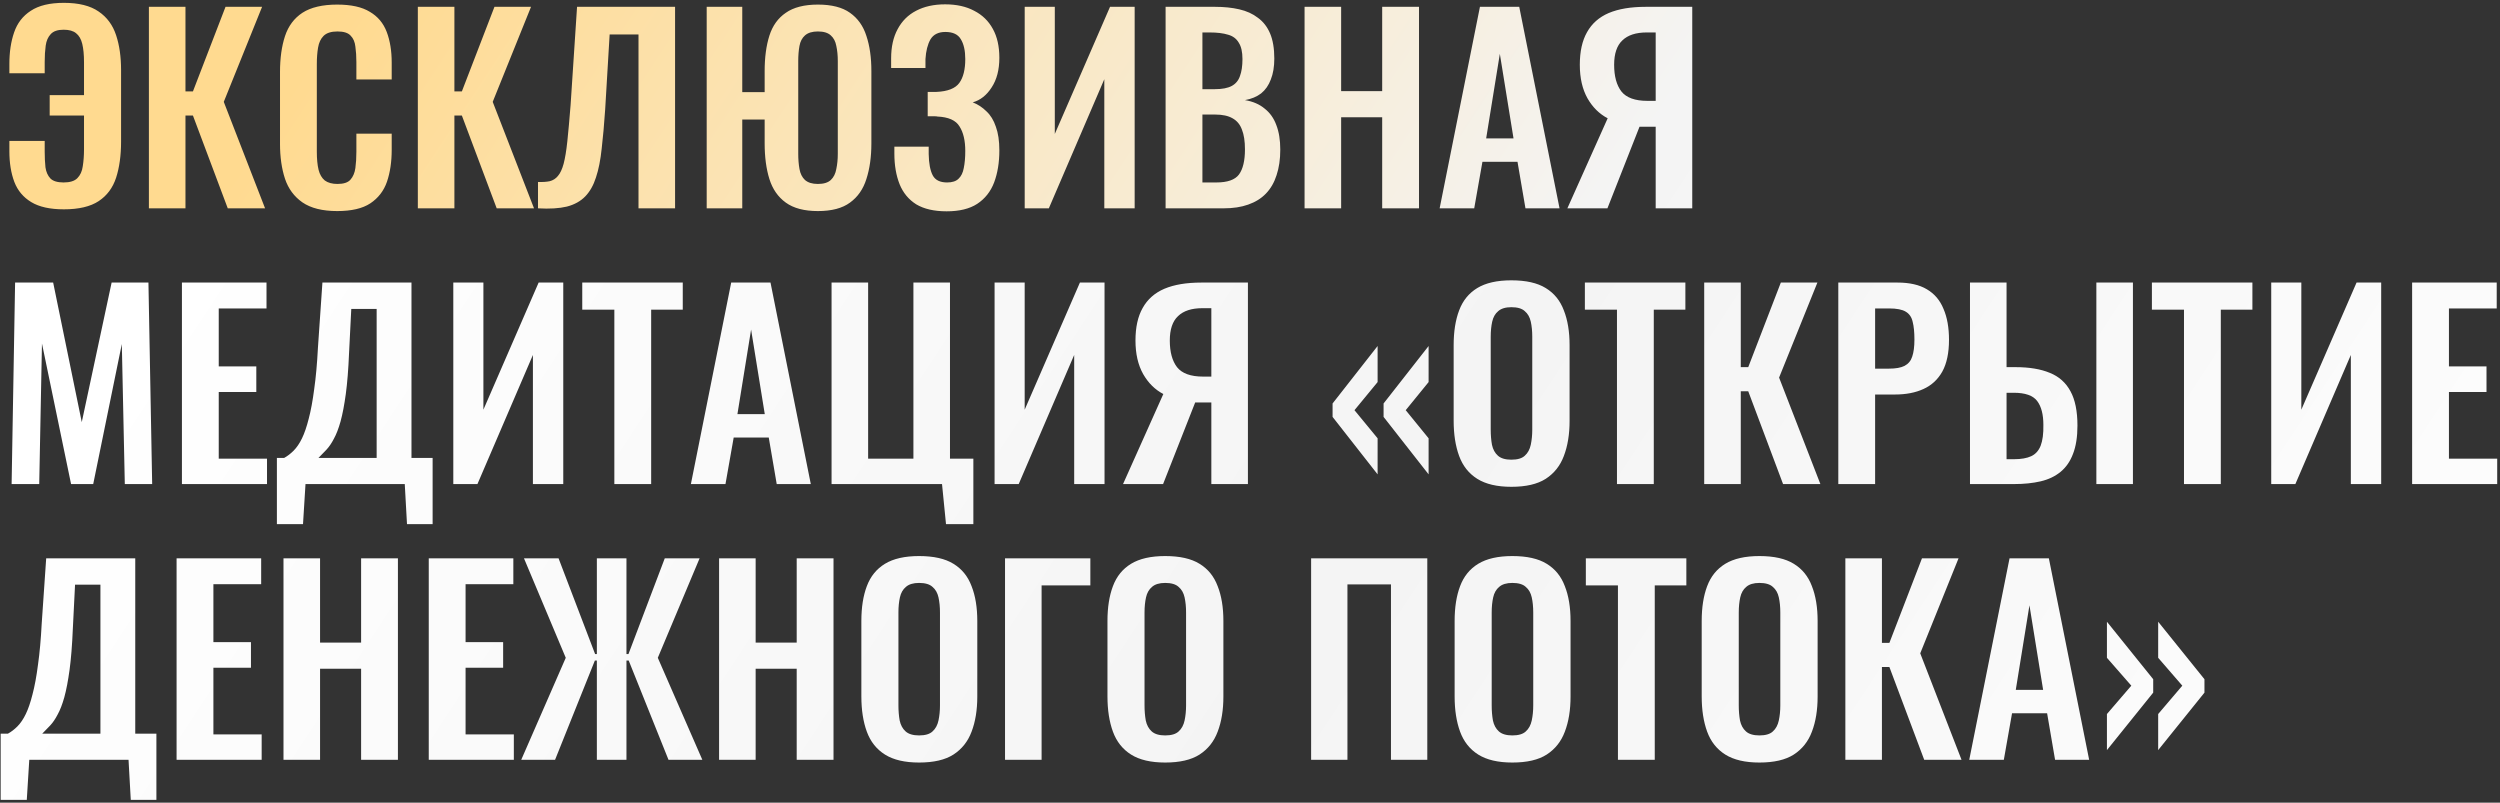
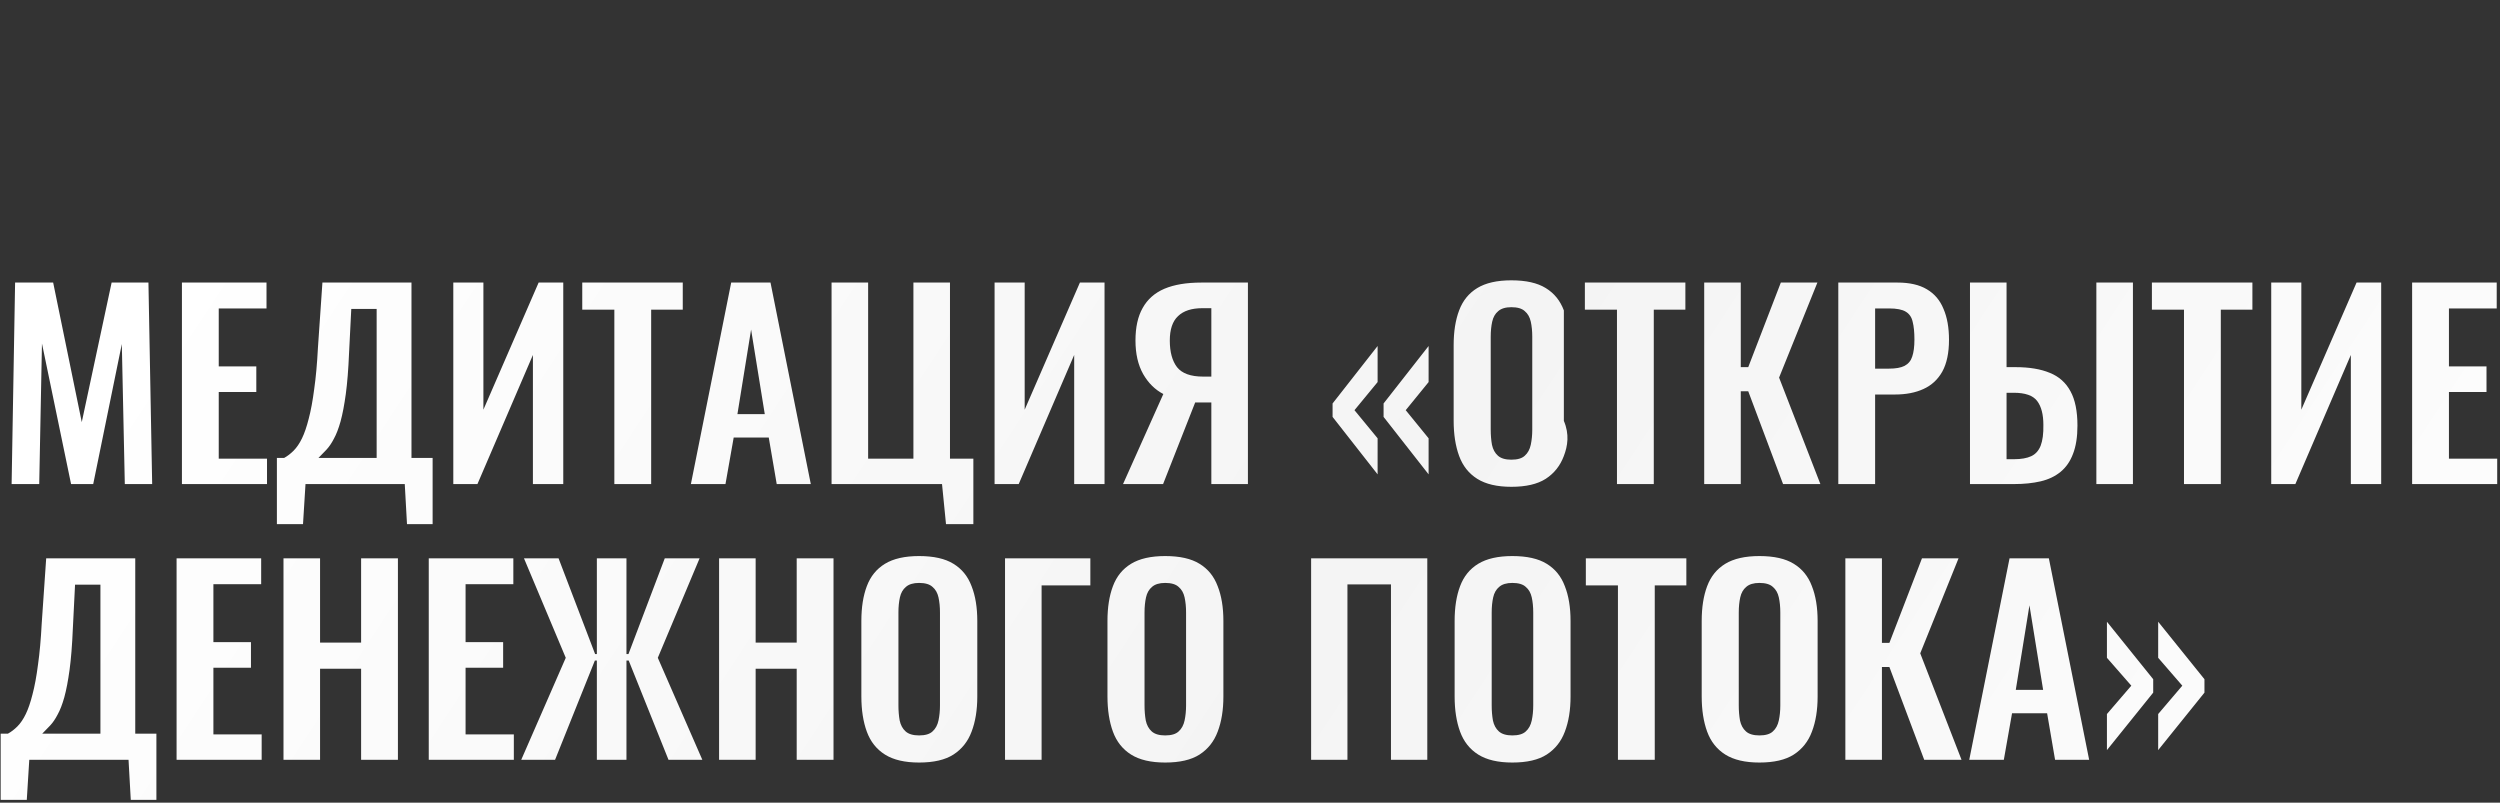
<svg xmlns="http://www.w3.org/2000/svg" width="816" height="262" viewBox="0 0 816 262" fill="none">
  <rect x="0" y="0" width="816" height="262" fill="#333333" stroke="none" />
-   <path d="M20.843 68.325C16.349 68.325 12.804 67.54 10.206 65.97C7.607 64.4 5.767 62.208 4.684 59.393C3.601 56.524 3.06 53.195 3.06 49.405V45.995H14.59V49.487C14.59 51.327 14.671 53.032 14.834 54.602C15.05 56.118 15.592 57.336 16.458 58.256C17.324 59.122 18.758 59.555 20.761 59.555C22.818 59.555 24.307 59.095 25.227 58.175C26.202 57.2 26.797 55.901 27.014 54.277C27.284 52.599 27.42 50.759 27.42 48.756V37.713H16.214V31.054H27.42V20.255C27.42 17.873 27.23 15.897 26.851 14.327C26.472 12.758 25.796 11.594 24.821 10.836C23.901 10.078 22.548 9.699 20.761 9.699C18.813 9.699 17.405 10.186 16.539 11.161C15.673 12.081 15.132 13.326 14.915 14.896C14.698 16.466 14.59 18.225 14.59 20.174V23.909H3.06V20.823C3.06 16.98 3.574 13.57 4.603 10.592C5.631 7.561 7.445 5.206 10.043 3.528C12.641 1.796 16.241 0.93 20.843 0.93C25.715 0.93 29.504 1.877 32.21 3.772C34.917 5.612 36.812 8.183 37.894 11.486C38.977 14.733 39.518 18.523 39.518 22.853V46.239C39.518 50.732 38.977 54.656 37.894 58.013C36.812 61.315 34.917 63.859 32.21 65.645C29.504 67.432 25.715 68.325 20.843 68.325ZM48.601 68V2.229H60.537V29.836H62.973L73.61 2.229H85.546L73.041 33.247L86.52 68H74.341L62.973 37.713H60.537V68H48.601ZM110.07 68.893C105.252 68.893 101.462 67.946 98.702 66.051C95.995 64.157 94.1 61.585 93.018 58.337C91.935 55.035 91.394 51.246 91.394 46.969V23.503C91.394 19.01 91.935 15.112 93.018 11.81C94.1 8.508 95.995 5.964 98.702 4.178C101.462 2.391 105.252 1.498 110.07 1.498C114.617 1.498 118.162 2.283 120.707 3.853C123.305 5.368 125.145 7.561 126.228 10.43C127.311 13.299 127.852 16.628 127.852 20.417V25.939H116.322V20.255C116.322 18.414 116.214 16.736 115.997 15.221C115.835 13.705 115.32 12.514 114.454 11.648C113.642 10.728 112.208 10.268 110.151 10.268C108.094 10.268 106.578 10.755 105.604 11.729C104.683 12.649 104.088 13.921 103.817 15.545C103.547 17.115 103.411 18.902 103.411 20.904V49.487C103.411 51.868 103.601 53.844 103.98 55.414C104.359 56.93 105.035 58.094 106.01 58.906C107.038 59.664 108.418 60.042 110.151 60.042C112.154 60.042 113.561 59.582 114.373 58.662C115.239 57.688 115.781 56.416 115.997 54.846C116.214 53.276 116.322 51.517 116.322 49.568V43.64H127.852V48.918C127.852 52.816 127.338 56.28 126.309 59.312C125.281 62.289 123.467 64.644 120.869 66.376C118.325 68.054 114.725 68.893 110.07 68.893ZM136.381 68V2.229H148.317V29.836H150.753L161.391 2.229H173.327L160.822 33.247L174.301 68H162.121L150.753 37.713H148.317V68H136.381ZM175.602 68V59.393C177.117 59.447 178.389 59.366 179.418 59.149C180.501 58.879 181.394 58.31 182.098 57.444C182.855 56.578 183.478 55.252 183.965 53.465C184.452 51.625 184.858 49.162 185.183 46.076C185.508 42.991 185.86 39.066 186.239 34.302L188.35 2.229H220.342V68H208.406V11.242H198.987L197.525 35.764C197.201 40.582 196.822 44.831 196.389 48.512C196.01 52.193 195.387 55.333 194.521 57.931C193.709 60.476 192.545 62.533 191.029 64.102C189.514 65.672 187.511 66.782 185.021 67.432C182.531 68.027 179.391 68.216 175.602 68ZM266.96 68.893C262.521 68.893 259.03 67.973 256.485 66.132C253.941 64.292 252.155 61.721 251.126 58.419C250.098 55.116 249.583 51.246 249.583 46.807V39.012H242.276V68H230.664V2.229H242.276V30.08H249.583V23.178C249.583 18.739 250.098 14.896 251.126 11.648C252.155 8.4 253.941 5.91 256.485 4.178C259.03 2.391 262.521 1.498 266.96 1.498C271.453 1.498 274.945 2.391 277.435 4.178C279.979 5.964 281.765 8.481 282.794 11.729C283.877 14.977 284.418 18.793 284.418 23.178V46.807C284.418 51.192 283.877 55.062 282.794 58.419C281.765 61.721 279.979 64.292 277.435 66.132C274.945 67.973 271.453 68.893 266.96 68.893ZM266.96 60.042C268.855 60.042 270.262 59.609 271.182 58.743C272.103 57.877 272.698 56.686 272.969 55.17C273.294 53.655 273.456 52.004 273.456 50.217V19.93C273.456 18.09 273.294 16.439 272.969 14.977C272.698 13.515 272.103 12.379 271.182 11.567C270.262 10.7 268.855 10.268 266.96 10.268C265.12 10.268 263.712 10.7 262.738 11.567C261.817 12.379 261.222 13.515 260.951 14.977C260.681 16.439 260.545 18.09 260.545 19.93V50.217C260.545 52.004 260.681 53.655 260.951 55.17C261.222 56.686 261.817 57.877 262.738 58.743C263.712 59.609 265.12 60.042 266.96 60.042ZM308.974 68.974C304.914 68.974 301.612 68.216 299.067 66.701C296.577 65.131 294.764 62.939 293.627 60.124C292.49 57.255 291.922 53.925 291.922 50.136V47.863H303.127C303.127 48.133 303.127 48.512 303.127 48.999C303.127 49.432 303.127 49.865 303.127 50.299C303.181 53.33 303.614 55.631 304.426 57.2C305.238 58.77 306.808 59.555 309.136 59.555C310.814 59.555 312.059 59.149 312.871 58.337C313.737 57.525 314.306 56.361 314.576 54.846C314.901 53.276 315.064 51.408 315.064 49.243C315.064 45.887 314.441 43.234 313.196 41.285C312.005 39.283 309.596 38.2 305.969 38.038C305.807 37.983 305.536 37.956 305.157 37.956C304.832 37.956 304.454 37.956 304.02 37.956C303.587 37.956 303.181 37.956 302.802 37.956V29.999C303.127 29.999 303.452 29.999 303.777 29.999C304.102 29.999 304.426 29.999 304.751 29.999C305.13 29.999 305.428 29.999 305.644 29.999C309.325 29.836 311.816 28.862 313.115 27.076C314.414 25.289 315.064 22.691 315.064 19.281C315.064 16.52 314.576 14.354 313.602 12.785C312.682 11.215 311.004 10.43 308.568 10.43C306.294 10.43 304.67 11.242 303.696 12.866C302.775 14.49 302.234 16.628 302.072 19.281C302.072 19.497 302.072 19.903 302.072 20.498C302.072 21.04 302.072 21.608 302.072 22.204H290.866V19.037C290.866 15.302 291.57 12.135 292.977 9.537C294.385 6.884 296.388 4.881 298.986 3.528C301.639 2.12 304.805 1.417 308.486 1.417C312.222 1.417 315.388 2.12 317.987 3.528C320.639 4.881 322.669 6.857 324.077 9.455C325.484 12 326.188 15.139 326.188 18.875C326.188 22.772 325.349 25.993 323.671 28.537C322.047 31.081 319.99 32.706 317.5 33.409C319.178 34.059 320.666 35.033 321.965 36.332C323.319 37.577 324.347 39.255 325.051 41.367C325.809 43.424 326.188 45.995 326.188 49.081C326.188 53.032 325.619 56.524 324.483 59.555C323.346 62.533 321.505 64.86 318.961 66.538C316.471 68.162 313.142 68.974 308.974 68.974ZM334.462 68V2.229H344.288V43.721L362.314 2.229H370.352V68H360.446V25.858L342.339 68H334.462ZM380.45 68V2.229H396.609C399.532 2.229 402.158 2.499 404.485 3.041C406.867 3.582 408.897 4.502 410.575 5.802C412.307 7.047 413.634 8.752 414.554 10.917C415.474 13.082 415.934 15.816 415.934 19.118C415.934 21.771 415.555 24.044 414.798 25.939C414.094 27.834 413.038 29.349 411.631 30.486C410.223 31.569 408.464 32.3 406.353 32.678C408.951 33.111 411.089 34.032 412.768 35.439C414.5 36.792 415.772 38.579 416.584 40.798C417.45 43.018 417.883 45.697 417.883 48.837C417.883 51.977 417.477 54.765 416.665 57.2C415.907 59.582 414.743 61.585 413.174 63.209C411.658 64.779 409.736 65.97 407.408 66.782C405.135 67.594 402.455 68 399.37 68H380.45ZM392.468 59.555H397.015C400.642 59.555 403.105 58.689 404.404 56.957C405.703 55.17 406.353 52.437 406.353 48.756C406.353 46.103 406.028 43.965 405.378 42.341C404.783 40.663 403.754 39.418 402.293 38.606C400.885 37.794 398.991 37.388 396.609 37.388H392.468V59.555ZM392.468 29.106H396.528C398.91 29.106 400.75 28.754 402.049 28.05C403.348 27.346 404.242 26.264 404.729 24.802C405.27 23.34 405.541 21.5 405.541 19.281C405.541 16.953 405.135 15.166 404.323 13.921C403.565 12.622 402.401 11.756 400.831 11.323C399.261 10.836 397.259 10.592 394.823 10.592H392.468V29.106ZM425.811 68V2.229H437.748V29.755H451.146V2.229H463.163V68H451.146V38.281H437.748V68H425.811ZM469.897 68L483.052 2.229H495.881L509.035 68H497.911L495.313 52.816H483.864L481.184 68H469.897ZM485.082 45.183H494.014L489.548 17.575L485.082 45.183ZM511.59 68L524.744 38.606C522.038 37.199 519.845 35.033 518.167 32.11C516.489 29.133 515.65 25.479 515.65 21.148C515.65 16.817 516.435 13.272 518.005 10.511C519.575 7.696 521.929 5.612 525.069 4.259C528.263 2.905 532.296 2.229 537.168 2.229H552.352V68H540.416V41.367H536.599C536.491 41.367 536.247 41.367 535.869 41.367C535.49 41.367 535.246 41.367 535.138 41.367L524.663 68H511.59ZM537.736 32.922H540.416V10.592H537.492C533.974 10.592 531.321 11.458 529.535 13.191C527.749 14.869 526.855 17.521 526.855 21.148C526.855 24.883 527.64 27.779 529.21 29.836C530.834 31.893 533.676 32.922 537.736 32.922Z" fill="url(#paint0_linear_533_59)" />
-   <path d="M3.791 158L4.928 92.229H17.351L26.689 137.781L36.433 92.229H48.45L49.668 158H40.736L39.762 112.285L30.424 158H23.197L13.697 112.123L12.804 158H3.791ZM59.381 158V92.229H86.989V100.673H71.398V119.593H83.659V127.956H71.398V149.718H87.151V158H59.381ZM90.377 171.073V149.474H92.732C93.815 148.879 94.843 148.094 95.818 147.119C96.846 146.091 97.767 144.737 98.579 143.059C99.391 141.381 100.121 139.243 100.771 136.645C101.475 133.992 102.07 130.771 102.557 126.982C103.099 123.193 103.505 118.7 103.775 113.503L105.237 92.229H134.306V149.474H141.208V171.073H132.845L132.114 158H99.715L98.903 171.073H90.377ZM103.938 149.474H122.938V100.836H114.656L113.925 115.37C113.709 120.567 113.357 124.979 112.87 128.606C112.382 132.179 111.814 135.156 111.164 137.538C110.515 139.866 109.784 141.76 108.972 143.222C108.214 144.683 107.402 145.874 106.536 146.795C105.67 147.715 104.804 148.608 103.938 149.474ZM147.958 158V92.229H157.783V133.721L175.81 92.229H183.848V158H173.942V115.858L155.835 158H147.958ZM200.523 158V101.079H190.049V92.229H222.853V101.079H212.541V158H200.523ZM225.507 158L238.662 92.229H251.491L264.645 158H253.521L250.923 142.816H239.474L236.794 158H225.507ZM240.692 135.183H249.623L245.157 107.575L240.692 135.183ZM308.774 171.073L307.475 158H271.422V92.229H283.358V149.718H298.137V92.229H310.073V149.718H317.706V171.073H308.774ZM324.63 158V92.229H334.455V133.721L352.481 92.229H360.52V158H350.613V115.858L332.506 158H324.63ZM366.558 158L379.712 128.606C377.005 127.198 374.813 125.033 373.135 122.11C371.457 119.133 370.618 115.479 370.618 111.148C370.618 106.818 371.403 103.272 372.972 100.511C374.542 97.696 376.897 95.612 380.037 94.259C383.231 92.905 387.263 92.229 392.135 92.229H407.32V158H395.383V131.367H391.567C391.459 131.367 391.215 131.367 390.836 131.367C390.457 131.367 390.214 131.367 390.105 131.367L379.631 158H366.558ZM392.704 122.922H395.383V100.592H392.46C388.942 100.592 386.289 101.458 384.503 103.191C382.716 104.869 381.823 107.521 381.823 111.148C381.823 114.883 382.608 117.779 384.178 119.836C385.802 121.893 388.644 122.922 392.704 122.922ZM466.297 154.833L451.6 136.076V131.692L466.297 112.935V124.708L458.827 133.884L466.297 143.059V154.833ZM449.652 154.833L434.955 136.076V131.692L449.652 112.935V124.708L442.1 133.884L449.652 143.059V154.833ZM493.311 158.893C488.655 158.893 484.947 158.027 482.186 156.295C479.426 154.563 477.45 152.072 476.259 148.825C475.068 145.577 474.472 141.733 474.472 137.294V112.691C474.472 108.252 475.068 104.463 476.259 101.323C477.45 98.129 479.426 95.693 482.186 94.015C484.947 92.337 488.655 91.498 493.311 91.498C498.074 91.498 501.81 92.337 504.516 94.015C507.277 95.693 509.253 98.129 510.444 101.323C511.689 104.463 512.311 108.252 512.311 112.691V137.375C512.311 141.76 511.689 145.577 510.444 148.825C509.253 152.018 507.277 154.508 504.516 156.295C501.81 158.027 498.074 158.893 493.311 158.893ZM493.311 150.042C495.314 150.042 496.775 149.609 497.695 148.743C498.67 147.877 499.319 146.686 499.644 145.171C499.969 143.655 500.131 142.004 500.131 140.217V109.93C500.131 108.09 499.969 106.439 499.644 104.977C499.319 103.515 498.67 102.379 497.695 101.567C496.775 100.701 495.314 100.267 493.311 100.267C491.416 100.267 489.982 100.701 489.007 101.567C488.033 102.379 487.383 103.515 487.058 104.977C486.734 106.439 486.571 108.09 486.571 109.93V140.217C486.571 142.004 486.706 143.655 486.977 145.171C487.302 146.686 487.952 147.877 488.926 148.743C489.9 149.609 491.362 150.042 493.311 150.042ZM527.778 158V101.079H517.303V92.229H550.108V101.079H539.795V158H527.778ZM556.253 158V92.229H568.19V119.836H570.626L581.263 92.229H593.199L580.694 123.247L594.173 158H581.993L570.626 127.713H568.19V158H556.253ZM600.021 158V92.229H619.346C623.298 92.229 626.492 92.96 628.928 94.421C631.418 95.883 633.231 98.021 634.368 100.836C635.559 103.597 636.154 106.953 636.154 110.905C636.154 115.181 635.424 118.646 633.962 121.298C632.5 123.896 630.443 125.791 627.791 126.982C625.193 128.173 622.107 128.768 618.534 128.768H612.038V158H600.021ZM612.038 120.324H616.585C618.751 120.324 620.429 120.026 621.62 119.43C622.865 118.781 623.704 117.779 624.137 116.426C624.624 115.019 624.868 113.151 624.868 110.823C624.868 108.442 624.678 106.52 624.299 105.058C623.975 103.542 623.217 102.433 622.026 101.729C620.889 101.025 619.076 100.673 616.585 100.673H612.038V120.324ZM643.003 158V92.229H654.939V119.836H657.862C662.355 119.836 666.091 120.459 669.068 121.704C672.045 122.895 674.292 124.898 675.807 127.713C677.323 130.474 678.081 134.209 678.081 138.918C678.081 142.599 677.594 145.685 676.619 148.175C675.699 150.611 674.346 152.56 672.56 154.021C670.773 155.483 668.608 156.511 666.064 157.107C663.519 157.702 660.623 158 657.375 158H643.003ZM654.939 149.88H657.456C659.73 149.88 661.571 149.555 662.978 148.906C664.385 148.256 665.414 147.119 666.064 145.495C666.713 143.817 667.011 141.544 666.957 138.675C666.957 135.264 666.28 132.666 664.927 130.88C663.573 129.093 661.029 128.2 657.294 128.2H654.939V149.88ZM684.252 158V92.229H696.188V158H684.252ZM712.855 158V101.079H702.38V92.229H735.184V101.079H724.872V158H712.855ZM741.33 158V92.229H751.155V133.721L769.181 92.229H777.22V158H767.314V115.858L749.206 158H741.33ZM787.318 158V92.229H814.926V100.673H799.335V119.593H811.596V127.956H799.335V149.718H815.088V158H787.318ZM0.218 261.073V239.474H2.573C3.655 238.879 4.684 238.094 5.658 237.119C6.687 236.091 7.607 234.737 8.419 233.059C9.231 231.381 9.962 229.243 10.611 226.645C11.315 223.992 11.911 220.771 12.398 216.982C12.939 213.193 13.345 208.7 13.616 203.503L15.077 182.229H44.147V239.474H51.049V261.073H42.685L41.954 248H9.556L8.744 261.073H0.218ZM13.778 239.474H32.779V190.836H24.497L23.766 205.37C23.549 210.567 23.197 214.979 22.71 218.606C22.223 222.179 21.654 225.156 21.005 227.538C20.355 229.866 19.625 231.76 18.813 233.222C18.055 234.683 17.243 235.874 16.377 236.795C15.511 237.715 14.644 238.608 13.778 239.474ZM57.636 248V182.229H85.244V190.673H69.654V209.593H81.915V217.956H69.654V239.718H85.407V248H57.636ZM92.531 248V182.229H104.467V209.755H117.865V182.229H129.882V248H117.865V218.281H104.467V248H92.531ZM139.946 248V182.229H167.553V190.673H151.963V209.593H164.224V217.956H151.963V239.718H167.716V248H139.946ZM170.13 248L184.665 214.708L171.023 182.229H182.31L194.246 213.49H194.815V182.229H204.477V213.49H205.127L216.982 182.229H228.35L214.708 214.708L229.243 248H218.2L205.208 215.602H204.477V248H194.815V215.602H194.165L181.173 248H170.13ZM234.708 248V182.229H246.644V209.755H260.042V182.229H272.06V248H260.042V218.281H246.644V248H234.708ZM299.987 248.893C295.332 248.893 291.624 248.027 288.863 246.295C286.102 244.563 284.126 242.072 282.935 238.825C281.744 235.577 281.149 231.733 281.149 227.294V202.691C281.149 198.252 281.744 194.463 282.935 191.323C284.126 188.129 286.102 185.693 288.863 184.015C291.624 182.337 295.332 181.498 299.987 181.498C304.751 181.498 308.486 182.337 311.193 184.015C313.953 185.693 315.929 188.129 317.12 191.323C318.365 194.463 318.988 198.252 318.988 202.691V227.375C318.988 231.76 318.365 235.577 317.12 238.825C315.929 242.018 313.953 244.508 311.193 246.295C308.486 248.027 304.751 248.893 299.987 248.893ZM299.987 240.042C301.99 240.042 303.452 239.609 304.372 238.743C305.346 237.877 305.996 236.686 306.321 235.171C306.645 233.655 306.808 232.004 306.808 230.217V199.93C306.808 198.09 306.645 196.439 306.321 194.977C305.996 193.515 305.346 192.379 304.372 191.567C303.452 190.701 301.99 190.267 299.987 190.267C298.092 190.267 296.658 190.701 295.684 191.567C294.709 192.379 294.06 193.515 293.735 194.977C293.41 196.439 293.248 198.09 293.248 199.93V230.217C293.248 232.004 293.383 233.655 293.654 235.171C293.978 236.686 294.628 237.877 295.602 238.743C296.577 239.609 298.038 240.042 299.987 240.042ZM328.04 248V182.229H355.891V191.079H339.976V248H328.04ZM380.314 248.893C375.659 248.893 371.95 248.027 369.19 246.295C366.429 244.563 364.453 242.072 363.262 238.825C362.071 235.577 361.476 231.733 361.476 227.294V202.691C361.476 198.252 362.071 194.463 363.262 191.323C364.453 188.129 366.429 185.693 369.19 184.015C371.95 182.337 375.659 181.498 380.314 181.498C385.078 181.498 388.813 182.337 391.519 184.015C394.28 185.693 396.256 188.129 397.447 191.323C398.692 194.463 399.315 198.252 399.315 202.691V227.375C399.315 231.76 398.692 235.577 397.447 238.825C396.256 242.018 394.28 244.508 391.519 246.295C388.813 248.027 385.078 248.893 380.314 248.893ZM380.314 240.042C382.317 240.042 383.778 239.609 384.699 238.743C385.673 237.877 386.323 236.686 386.647 235.171C386.972 233.655 387.135 232.004 387.135 230.217V199.93C387.135 198.09 386.972 196.439 386.647 194.977C386.323 193.515 385.673 192.379 384.699 191.567C383.778 190.701 382.317 190.267 380.314 190.267C378.419 190.267 376.985 190.701 376.01 191.567C375.036 192.379 374.386 193.515 374.062 194.977C373.737 196.439 373.574 198.09 373.574 199.93V230.217C373.574 232.004 373.71 233.655 373.98 235.171C374.305 236.686 374.955 237.877 375.929 238.743C376.904 239.609 378.365 240.042 380.314 240.042ZM427.949 248V182.229H465.869V248H454.014V190.755H439.804V248H427.949ZM493.628 248.893C488.972 248.893 485.264 248.027 482.504 246.295C479.743 244.563 477.767 242.072 476.576 238.825C475.385 235.577 474.79 231.733 474.79 227.294V202.691C474.79 198.252 475.385 194.463 476.576 191.323C477.767 188.129 479.743 185.693 482.504 184.015C485.264 182.337 488.972 181.498 493.628 181.498C498.392 181.498 502.127 182.337 504.833 184.015C507.594 185.693 509.57 188.129 510.761 191.323C512.006 194.463 512.628 198.252 512.628 202.691V227.375C512.628 231.76 512.006 235.577 510.761 238.825C509.57 242.018 507.594 244.508 504.833 246.295C502.127 248.027 498.392 248.893 493.628 248.893ZM493.628 240.042C495.631 240.042 497.092 239.609 498.013 238.743C498.987 237.877 499.637 236.686 499.961 235.171C500.286 233.655 500.449 232.004 500.449 230.217V199.93C500.449 198.09 500.286 196.439 499.961 194.977C499.637 193.515 498.987 192.379 498.013 191.567C497.092 190.701 495.631 190.267 493.628 190.267C491.733 190.267 490.299 190.701 489.324 191.567C488.35 192.379 487.7 193.515 487.376 194.977C487.051 196.439 486.888 198.09 486.888 199.93V230.217C486.888 232.004 487.024 233.655 487.294 235.171C487.619 236.686 488.269 237.877 489.243 238.743C490.217 239.609 491.679 240.042 493.628 240.042ZM528.095 248V191.079H517.62V182.229H550.425V191.079H540.112V248H528.095ZM574.272 248.893C569.616 248.893 565.908 248.027 563.148 246.295C560.387 244.563 558.411 242.072 557.22 238.825C556.029 235.577 555.434 231.733 555.434 227.294V202.691C555.434 198.252 556.029 194.463 557.22 191.323C558.411 188.129 560.387 185.693 563.148 184.015C565.908 182.337 569.616 181.498 574.272 181.498C579.036 181.498 582.771 182.337 585.477 184.015C588.238 185.693 590.214 188.129 591.405 191.323C592.65 194.463 593.272 198.252 593.272 202.691V227.375C593.272 231.76 592.65 235.577 591.405 238.825C590.214 242.018 588.238 244.508 585.477 246.295C582.771 248.027 579.036 248.893 574.272 248.893ZM574.272 240.042C576.275 240.042 577.736 239.609 578.657 238.743C579.631 237.877 580.281 236.686 580.605 235.171C580.93 233.655 581.093 232.004 581.093 230.217V199.93C581.093 198.09 580.93 196.439 580.605 194.977C580.281 193.515 579.631 192.379 578.657 191.567C577.736 190.701 576.275 190.267 574.272 190.267C572.377 190.267 570.943 190.701 569.968 191.567C568.994 192.379 568.344 193.515 568.02 194.977C567.695 196.439 567.532 198.09 567.532 199.93V230.217C567.532 232.004 567.668 233.655 567.938 235.171C568.263 236.686 568.913 237.877 569.887 238.743C570.861 239.609 572.323 240.042 574.272 240.042ZM602.324 248V182.229H614.26V209.836H616.696L627.334 182.229H639.27L626.765 213.247L640.244 248H628.064L616.696 217.713H614.26V248H602.324ZM642.763 248L655.917 182.229H668.746L681.901 248H670.776L668.178 232.816H656.729L654.049 248H642.763ZM657.947 225.183H666.879L662.413 197.575L657.947 225.183ZM687.703 244.833V233.059L695.661 223.803L687.703 214.708V202.935L702.806 221.692V226.076L687.703 244.833ZM704.43 244.833V233.059L712.306 223.803L704.43 214.708V202.935L719.533 221.692V226.076L704.43 244.833Z" fill="url(#paint1_linear_533_59)" />
+   <path d="M3.791 158L4.928 92.229H17.351L26.689 137.781L36.433 92.229H48.45L49.668 158H40.736L39.762 112.285L30.424 158H23.197L13.697 112.123L12.804 158H3.791ZM59.381 158V92.229H86.989V100.673H71.398V119.593H83.659V127.956H71.398V149.718H87.151V158H59.381ZM90.377 171.073V149.474H92.732C93.815 148.879 94.843 148.094 95.818 147.119C96.846 146.091 97.767 144.737 98.579 143.059C99.391 141.381 100.121 139.243 100.771 136.645C101.475 133.992 102.07 130.771 102.557 126.982C103.099 123.193 103.505 118.7 103.775 113.503L105.237 92.229H134.306V149.474H141.208V171.073H132.845L132.114 158H99.715L98.903 171.073H90.377ZM103.938 149.474H122.938V100.836H114.656L113.925 115.37C113.709 120.567 113.357 124.979 112.87 128.606C112.382 132.179 111.814 135.156 111.164 137.538C110.515 139.866 109.784 141.76 108.972 143.222C108.214 144.683 107.402 145.874 106.536 146.795C105.67 147.715 104.804 148.608 103.938 149.474ZM147.958 158V92.229H157.783V133.721L175.81 92.229H183.848V158H173.942V115.858L155.835 158H147.958ZM200.523 158V101.079H190.049V92.229H222.853V101.079H212.541V158H200.523ZM225.507 158L238.662 92.229H251.491L264.645 158H253.521L250.923 142.816H239.474L236.794 158H225.507ZM240.692 135.183H249.623L245.157 107.575L240.692 135.183ZM308.774 171.073L307.475 158H271.422V92.229H283.358V149.718H298.137V92.229H310.073V149.718H317.706V171.073H308.774ZM324.63 158V92.229H334.455V133.721L352.481 92.229H360.52V158H350.613V115.858L332.506 158H324.63ZM366.558 158L379.712 128.606C377.005 127.198 374.813 125.033 373.135 122.11C371.457 119.133 370.618 115.479 370.618 111.148C370.618 106.818 371.403 103.272 372.972 100.511C374.542 97.696 376.897 95.612 380.037 94.259C383.231 92.905 387.263 92.229 392.135 92.229H407.32V158H395.383V131.367H391.567C391.459 131.367 391.215 131.367 390.836 131.367C390.457 131.367 390.214 131.367 390.105 131.367L379.631 158H366.558ZM392.704 122.922H395.383V100.592H392.46C388.942 100.592 386.289 101.458 384.503 103.191C382.716 104.869 381.823 107.521 381.823 111.148C381.823 114.883 382.608 117.779 384.178 119.836C385.802 121.893 388.644 122.922 392.704 122.922ZM466.297 154.833L451.6 136.076V131.692L466.297 112.935V124.708L458.827 133.884L466.297 143.059V154.833ZM449.652 154.833L434.955 136.076V131.692L449.652 112.935V124.708L442.1 133.884L449.652 143.059V154.833ZM493.311 158.893C488.655 158.893 484.947 158.027 482.186 156.295C479.426 154.563 477.45 152.072 476.259 148.825C475.068 145.577 474.472 141.733 474.472 137.294V112.691C474.472 108.252 475.068 104.463 476.259 101.323C477.45 98.129 479.426 95.693 482.186 94.015C484.947 92.337 488.655 91.498 493.311 91.498C498.074 91.498 501.81 92.337 504.516 94.015C507.277 95.693 509.253 98.129 510.444 101.323V137.375C512.311 141.76 511.689 145.577 510.444 148.825C509.253 152.018 507.277 154.508 504.516 156.295C501.81 158.027 498.074 158.893 493.311 158.893ZM493.311 150.042C495.314 150.042 496.775 149.609 497.695 148.743C498.67 147.877 499.319 146.686 499.644 145.171C499.969 143.655 500.131 142.004 500.131 140.217V109.93C500.131 108.09 499.969 106.439 499.644 104.977C499.319 103.515 498.67 102.379 497.695 101.567C496.775 100.701 495.314 100.267 493.311 100.267C491.416 100.267 489.982 100.701 489.007 101.567C488.033 102.379 487.383 103.515 487.058 104.977C486.734 106.439 486.571 108.09 486.571 109.93V140.217C486.571 142.004 486.706 143.655 486.977 145.171C487.302 146.686 487.952 147.877 488.926 148.743C489.9 149.609 491.362 150.042 493.311 150.042ZM527.778 158V101.079H517.303V92.229H550.108V101.079H539.795V158H527.778ZM556.253 158V92.229H568.19V119.836H570.626L581.263 92.229H593.199L580.694 123.247L594.173 158H581.993L570.626 127.713H568.19V158H556.253ZM600.021 158V92.229H619.346C623.298 92.229 626.492 92.96 628.928 94.421C631.418 95.883 633.231 98.021 634.368 100.836C635.559 103.597 636.154 106.953 636.154 110.905C636.154 115.181 635.424 118.646 633.962 121.298C632.5 123.896 630.443 125.791 627.791 126.982C625.193 128.173 622.107 128.768 618.534 128.768H612.038V158H600.021ZM612.038 120.324H616.585C618.751 120.324 620.429 120.026 621.62 119.43C622.865 118.781 623.704 117.779 624.137 116.426C624.624 115.019 624.868 113.151 624.868 110.823C624.868 108.442 624.678 106.52 624.299 105.058C623.975 103.542 623.217 102.433 622.026 101.729C620.889 101.025 619.076 100.673 616.585 100.673H612.038V120.324ZM643.003 158V92.229H654.939V119.836H657.862C662.355 119.836 666.091 120.459 669.068 121.704C672.045 122.895 674.292 124.898 675.807 127.713C677.323 130.474 678.081 134.209 678.081 138.918C678.081 142.599 677.594 145.685 676.619 148.175C675.699 150.611 674.346 152.56 672.56 154.021C670.773 155.483 668.608 156.511 666.064 157.107C663.519 157.702 660.623 158 657.375 158H643.003ZM654.939 149.88H657.456C659.73 149.88 661.571 149.555 662.978 148.906C664.385 148.256 665.414 147.119 666.064 145.495C666.713 143.817 667.011 141.544 666.957 138.675C666.957 135.264 666.28 132.666 664.927 130.88C663.573 129.093 661.029 128.2 657.294 128.2H654.939V149.88ZM684.252 158V92.229H696.188V158H684.252ZM712.855 158V101.079H702.38V92.229H735.184V101.079H724.872V158H712.855ZM741.33 158V92.229H751.155V133.721L769.181 92.229H777.22V158H767.314V115.858L749.206 158H741.33ZM787.318 158V92.229H814.926V100.673H799.335V119.593H811.596V127.956H799.335V149.718H815.088V158H787.318ZM0.218 261.073V239.474H2.573C3.655 238.879 4.684 238.094 5.658 237.119C6.687 236.091 7.607 234.737 8.419 233.059C9.231 231.381 9.962 229.243 10.611 226.645C11.315 223.992 11.911 220.771 12.398 216.982C12.939 213.193 13.345 208.7 13.616 203.503L15.077 182.229H44.147V239.474H51.049V261.073H42.685L41.954 248H9.556L8.744 261.073H0.218ZM13.778 239.474H32.779V190.836H24.497L23.766 205.37C23.549 210.567 23.197 214.979 22.71 218.606C22.223 222.179 21.654 225.156 21.005 227.538C20.355 229.866 19.625 231.76 18.813 233.222C18.055 234.683 17.243 235.874 16.377 236.795C15.511 237.715 14.644 238.608 13.778 239.474ZM57.636 248V182.229H85.244V190.673H69.654V209.593H81.915V217.956H69.654V239.718H85.407V248H57.636ZM92.531 248V182.229H104.467V209.755H117.865V182.229H129.882V248H117.865V218.281H104.467V248H92.531ZM139.946 248V182.229H167.553V190.673H151.963V209.593H164.224V217.956H151.963V239.718H167.716V248H139.946ZM170.13 248L184.665 214.708L171.023 182.229H182.31L194.246 213.49H194.815V182.229H204.477V213.49H205.127L216.982 182.229H228.35L214.708 214.708L229.243 248H218.2L205.208 215.602H204.477V248H194.815V215.602H194.165L181.173 248H170.13ZM234.708 248V182.229H246.644V209.755H260.042V182.229H272.06V248H260.042V218.281H246.644V248H234.708ZM299.987 248.893C295.332 248.893 291.624 248.027 288.863 246.295C286.102 244.563 284.126 242.072 282.935 238.825C281.744 235.577 281.149 231.733 281.149 227.294V202.691C281.149 198.252 281.744 194.463 282.935 191.323C284.126 188.129 286.102 185.693 288.863 184.015C291.624 182.337 295.332 181.498 299.987 181.498C304.751 181.498 308.486 182.337 311.193 184.015C313.953 185.693 315.929 188.129 317.12 191.323C318.365 194.463 318.988 198.252 318.988 202.691V227.375C318.988 231.76 318.365 235.577 317.12 238.825C315.929 242.018 313.953 244.508 311.193 246.295C308.486 248.027 304.751 248.893 299.987 248.893ZM299.987 240.042C301.99 240.042 303.452 239.609 304.372 238.743C305.346 237.877 305.996 236.686 306.321 235.171C306.645 233.655 306.808 232.004 306.808 230.217V199.93C306.808 198.09 306.645 196.439 306.321 194.977C305.996 193.515 305.346 192.379 304.372 191.567C303.452 190.701 301.99 190.267 299.987 190.267C298.092 190.267 296.658 190.701 295.684 191.567C294.709 192.379 294.06 193.515 293.735 194.977C293.41 196.439 293.248 198.09 293.248 199.93V230.217C293.248 232.004 293.383 233.655 293.654 235.171C293.978 236.686 294.628 237.877 295.602 238.743C296.577 239.609 298.038 240.042 299.987 240.042ZM328.04 248V182.229H355.891V191.079H339.976V248H328.04ZM380.314 248.893C375.659 248.893 371.95 248.027 369.19 246.295C366.429 244.563 364.453 242.072 363.262 238.825C362.071 235.577 361.476 231.733 361.476 227.294V202.691C361.476 198.252 362.071 194.463 363.262 191.323C364.453 188.129 366.429 185.693 369.19 184.015C371.95 182.337 375.659 181.498 380.314 181.498C385.078 181.498 388.813 182.337 391.519 184.015C394.28 185.693 396.256 188.129 397.447 191.323C398.692 194.463 399.315 198.252 399.315 202.691V227.375C399.315 231.76 398.692 235.577 397.447 238.825C396.256 242.018 394.28 244.508 391.519 246.295C388.813 248.027 385.078 248.893 380.314 248.893ZM380.314 240.042C382.317 240.042 383.778 239.609 384.699 238.743C385.673 237.877 386.323 236.686 386.647 235.171C386.972 233.655 387.135 232.004 387.135 230.217V199.93C387.135 198.09 386.972 196.439 386.647 194.977C386.323 193.515 385.673 192.379 384.699 191.567C383.778 190.701 382.317 190.267 380.314 190.267C378.419 190.267 376.985 190.701 376.01 191.567C375.036 192.379 374.386 193.515 374.062 194.977C373.737 196.439 373.574 198.09 373.574 199.93V230.217C373.574 232.004 373.71 233.655 373.98 235.171C374.305 236.686 374.955 237.877 375.929 238.743C376.904 239.609 378.365 240.042 380.314 240.042ZM427.949 248V182.229H465.869V248H454.014V190.755H439.804V248H427.949ZM493.628 248.893C488.972 248.893 485.264 248.027 482.504 246.295C479.743 244.563 477.767 242.072 476.576 238.825C475.385 235.577 474.79 231.733 474.79 227.294V202.691C474.79 198.252 475.385 194.463 476.576 191.323C477.767 188.129 479.743 185.693 482.504 184.015C485.264 182.337 488.972 181.498 493.628 181.498C498.392 181.498 502.127 182.337 504.833 184.015C507.594 185.693 509.57 188.129 510.761 191.323C512.006 194.463 512.628 198.252 512.628 202.691V227.375C512.628 231.76 512.006 235.577 510.761 238.825C509.57 242.018 507.594 244.508 504.833 246.295C502.127 248.027 498.392 248.893 493.628 248.893ZM493.628 240.042C495.631 240.042 497.092 239.609 498.013 238.743C498.987 237.877 499.637 236.686 499.961 235.171C500.286 233.655 500.449 232.004 500.449 230.217V199.93C500.449 198.09 500.286 196.439 499.961 194.977C499.637 193.515 498.987 192.379 498.013 191.567C497.092 190.701 495.631 190.267 493.628 190.267C491.733 190.267 490.299 190.701 489.324 191.567C488.35 192.379 487.7 193.515 487.376 194.977C487.051 196.439 486.888 198.09 486.888 199.93V230.217C486.888 232.004 487.024 233.655 487.294 235.171C487.619 236.686 488.269 237.877 489.243 238.743C490.217 239.609 491.679 240.042 493.628 240.042ZM528.095 248V191.079H517.62V182.229H550.425V191.079H540.112V248H528.095ZM574.272 248.893C569.616 248.893 565.908 248.027 563.148 246.295C560.387 244.563 558.411 242.072 557.22 238.825C556.029 235.577 555.434 231.733 555.434 227.294V202.691C555.434 198.252 556.029 194.463 557.22 191.323C558.411 188.129 560.387 185.693 563.148 184.015C565.908 182.337 569.616 181.498 574.272 181.498C579.036 181.498 582.771 182.337 585.477 184.015C588.238 185.693 590.214 188.129 591.405 191.323C592.65 194.463 593.272 198.252 593.272 202.691V227.375C593.272 231.76 592.65 235.577 591.405 238.825C590.214 242.018 588.238 244.508 585.477 246.295C582.771 248.027 579.036 248.893 574.272 248.893ZM574.272 240.042C576.275 240.042 577.736 239.609 578.657 238.743C579.631 237.877 580.281 236.686 580.605 235.171C580.93 233.655 581.093 232.004 581.093 230.217V199.93C581.093 198.09 580.93 196.439 580.605 194.977C580.281 193.515 579.631 192.379 578.657 191.567C577.736 190.701 576.275 190.267 574.272 190.267C572.377 190.267 570.943 190.701 569.968 191.567C568.994 192.379 568.344 193.515 568.02 194.977C567.695 196.439 567.532 198.09 567.532 199.93V230.217C567.532 232.004 567.668 233.655 567.938 235.171C568.263 236.686 568.913 237.877 569.887 238.743C570.861 239.609 572.323 240.042 574.272 240.042ZM602.324 248V182.229H614.26V209.836H616.696L627.334 182.229H639.27L626.765 213.247L640.244 248H628.064L616.696 217.713H614.26V248H602.324ZM642.763 248L655.917 182.229H668.746L681.901 248H670.776L668.178 232.816H656.729L654.049 248H642.763ZM657.947 225.183H666.879L662.413 197.575L657.947 225.183ZM687.703 244.833V233.059L695.661 223.803L687.703 214.708V202.935L702.806 221.692V226.076L687.703 244.833ZM704.43 244.833V233.059L712.306 223.803L704.43 214.708V202.935L719.533 221.692V226.076L704.43 244.833Z" fill="url(#paint1_linear_533_59)" />
  <defs>
    <linearGradient id="paint0_linear_533_59" x1="87.641" y1="39.682" x2="728.769" y2="460.658" gradientUnits="userSpaceOnUse">
      <stop stop-color="#FFDA90" />
      <stop offset="0.494" stop-color="#F4F4F4" />
      <stop offset="1" stop-color="white" />
    </linearGradient>
    <linearGradient id="paint1_linear_533_59" x1="87.641" y1="39.682" x2="728.769" y2="460.658" gradientUnits="userSpaceOnUse">
      <stop stop-color="white" />
      <stop offset="0.494" stop-color="#F4F4F4" />
      <stop offset="1" stop-color="white" />
    </linearGradient>
  </defs>
</svg>